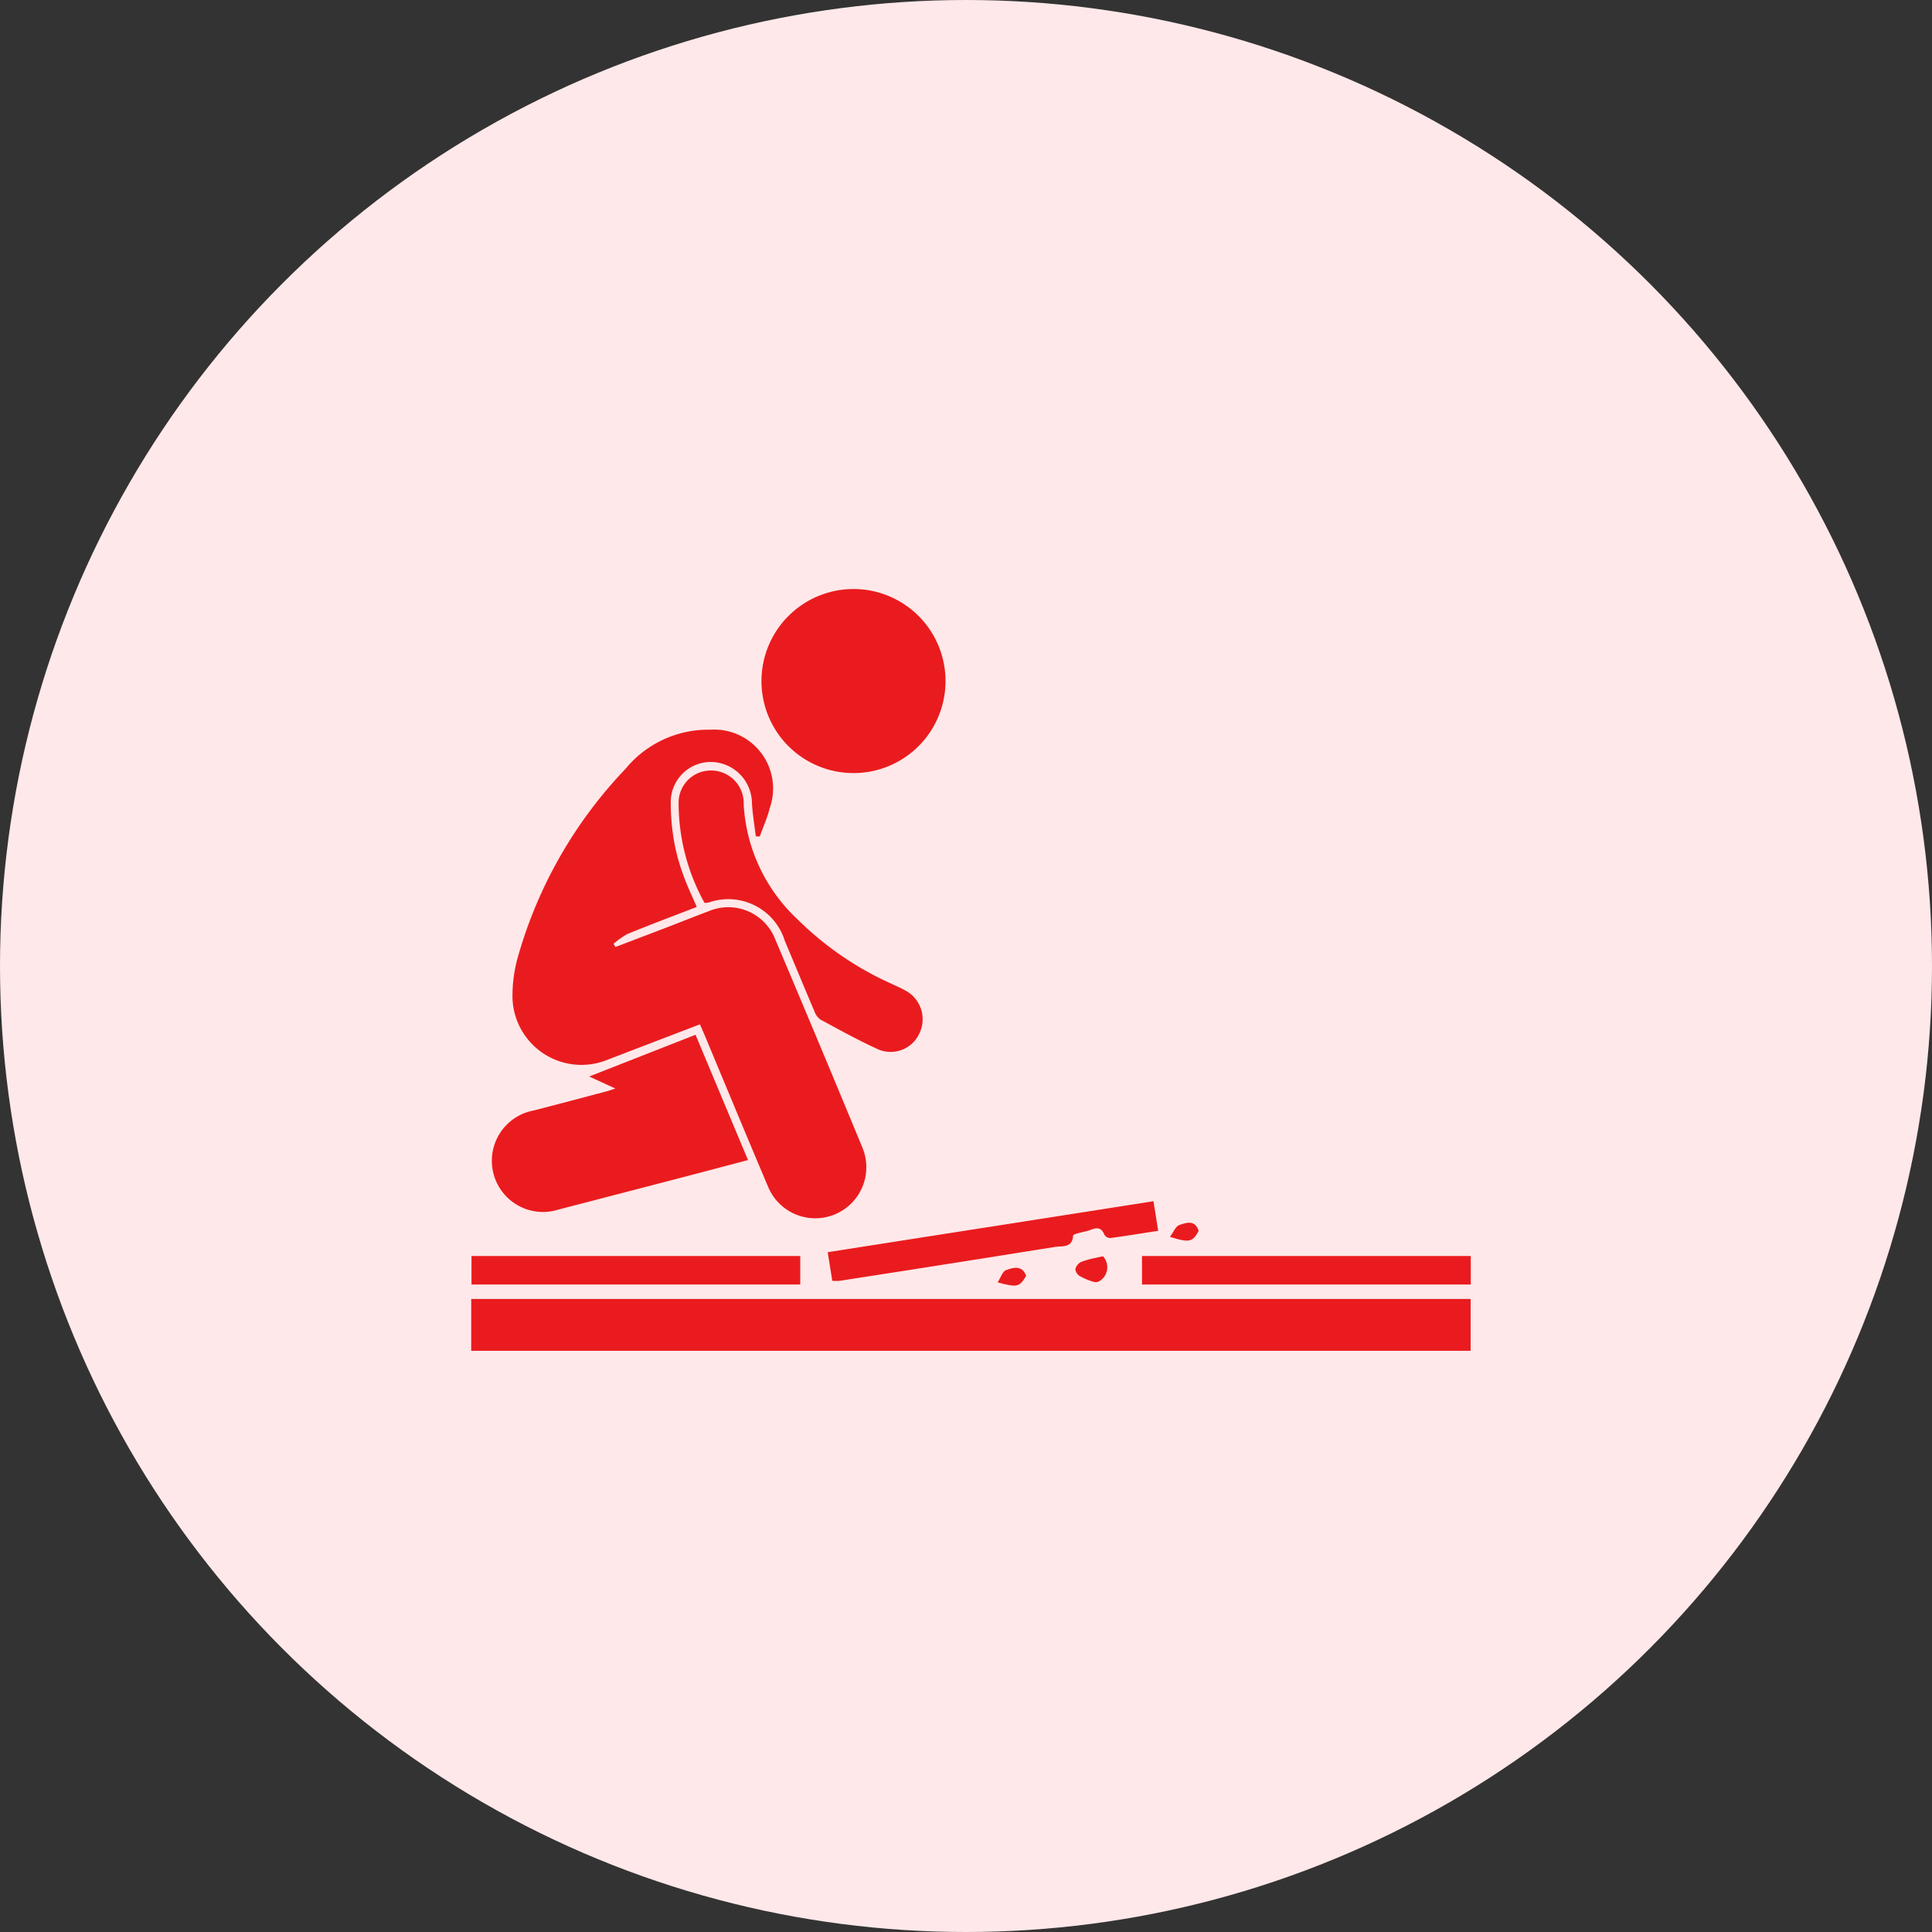
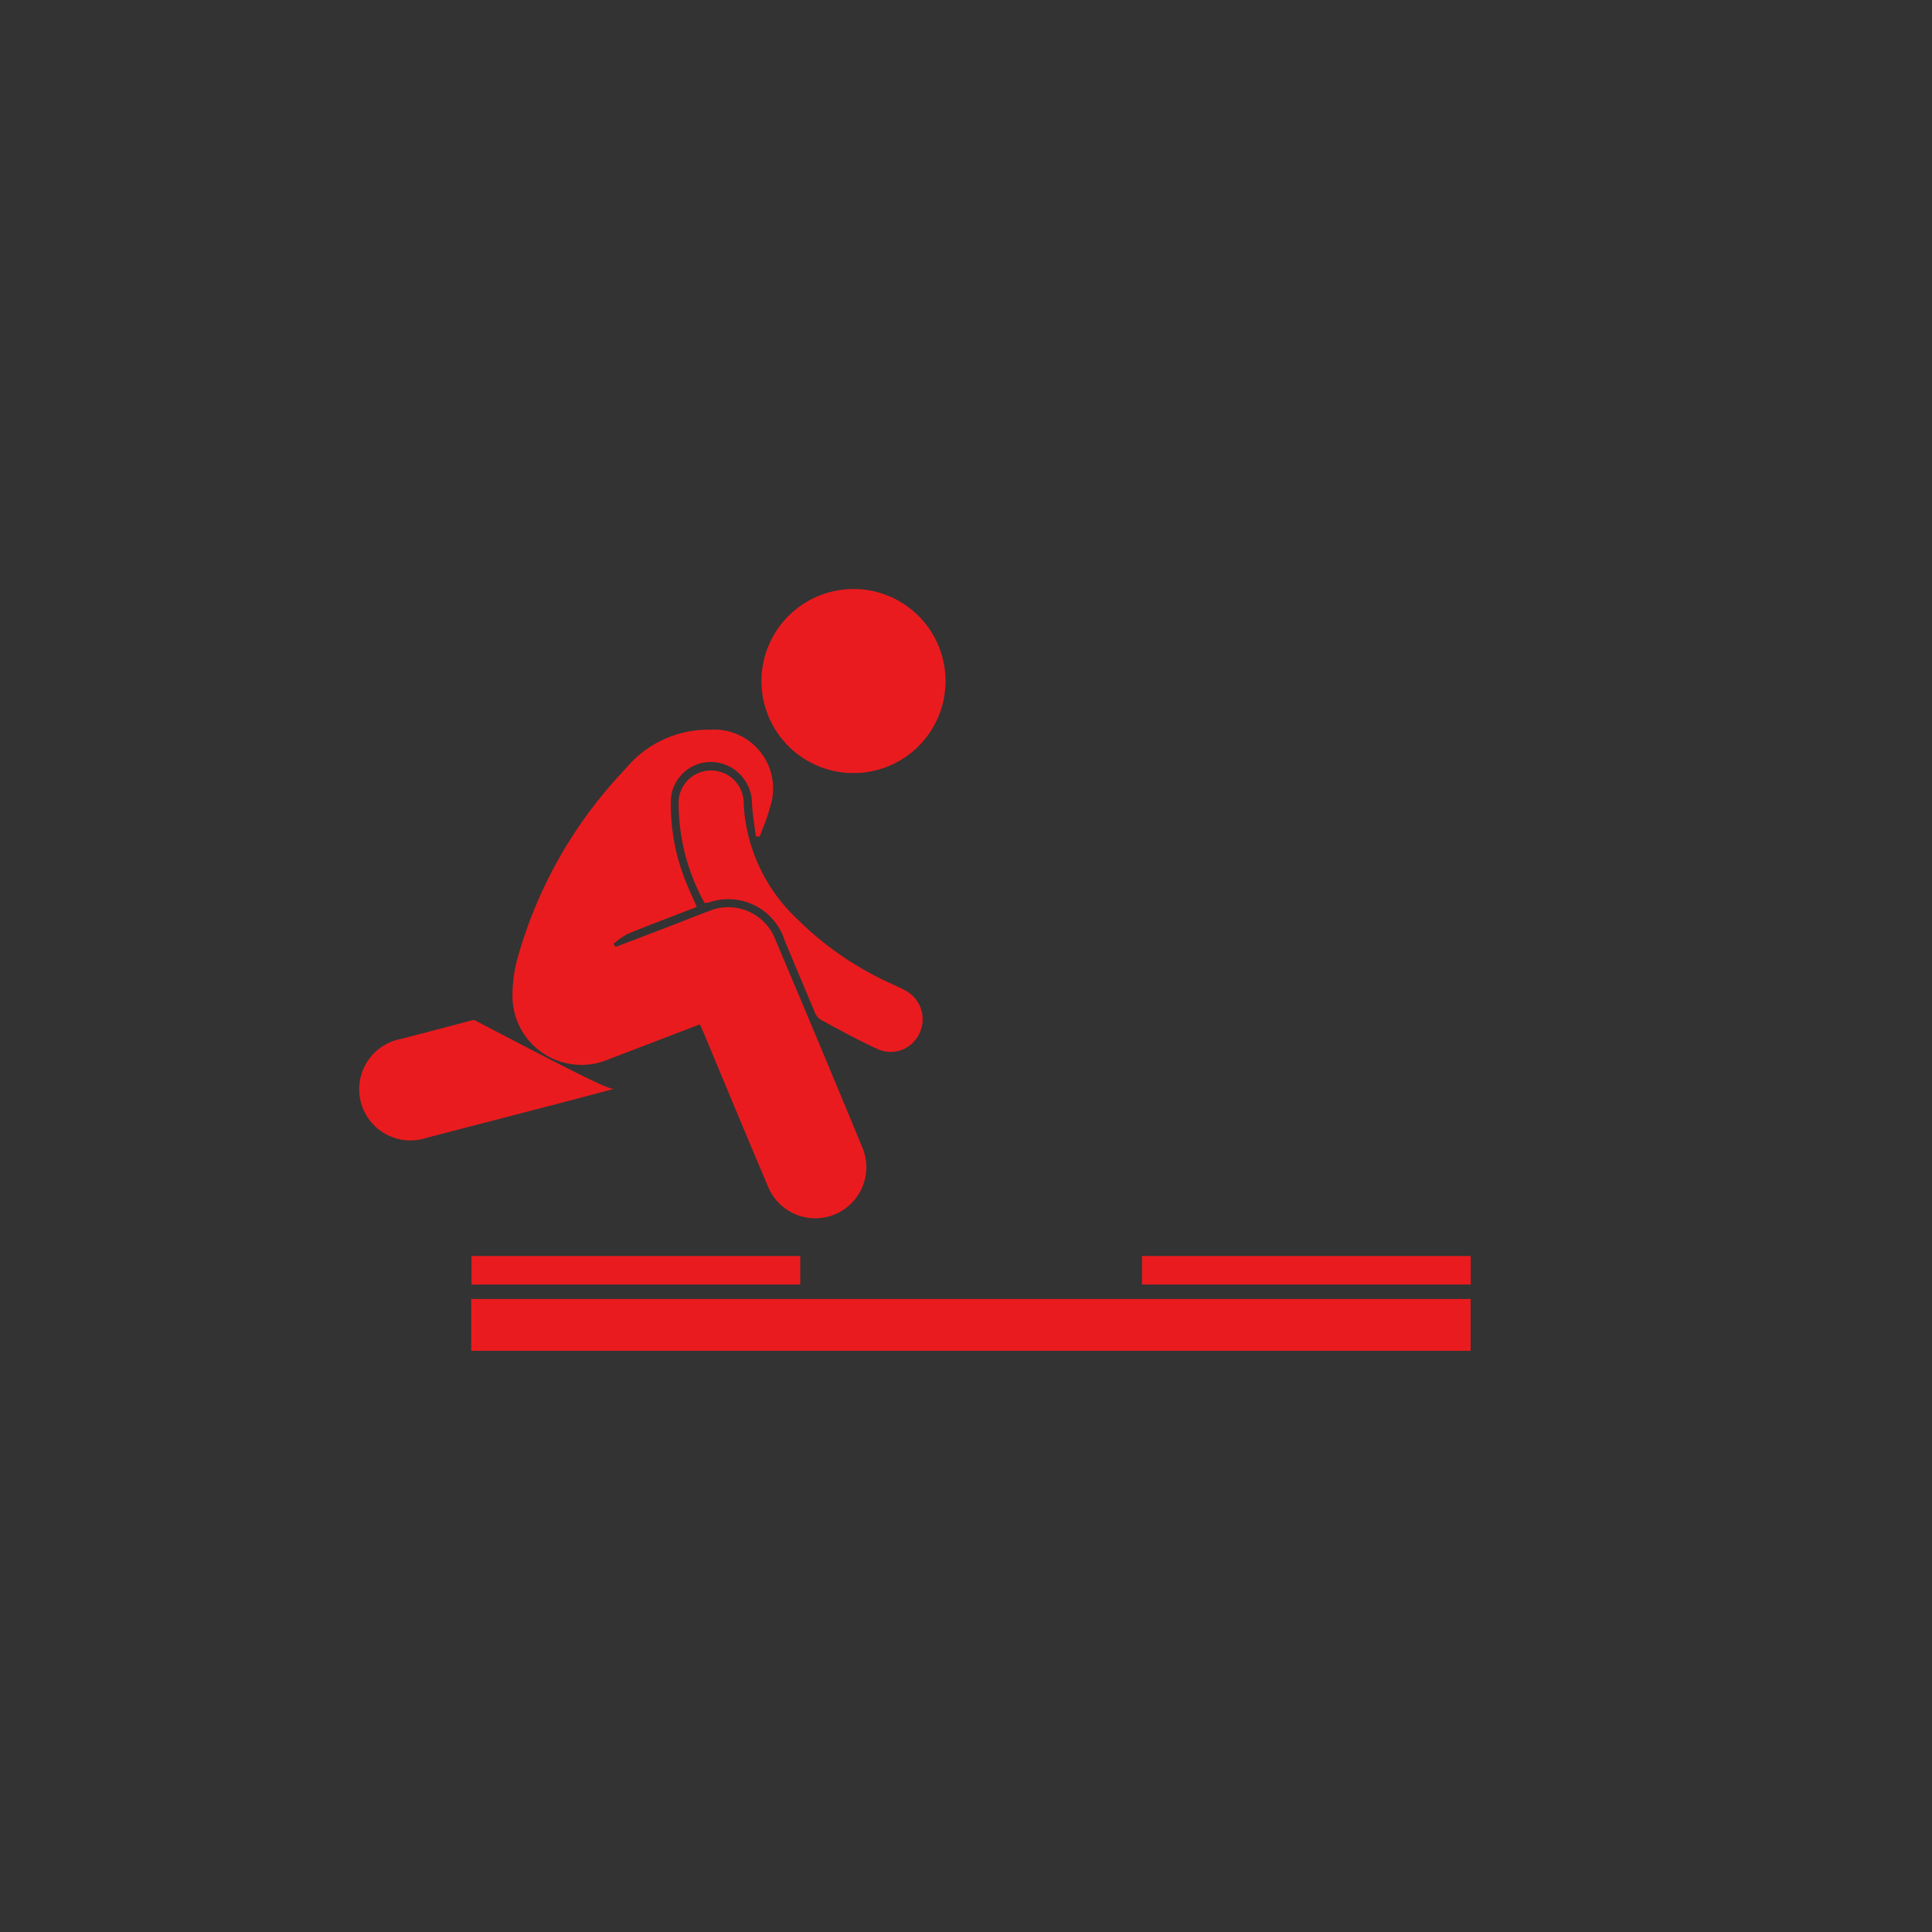
<svg xmlns="http://www.w3.org/2000/svg" width="82" height="82" viewBox="0 0 82 82">
  <rect x="0" y="0" width="82" height="82" fill="#333333" stroke="none" />
  <g id="Group_44543" data-name="Group 44543" transform="translate(-0.379)">
-     <circle id="Ellipse_19" data-name="Ellipse 19" cx="41" cy="41" r="41" transform="translate(0.379)" fill="#ffe8e9" />
    <g id="Group_44778" data-name="Group 44778" transform="translate(-1548.603 22.505)">
      <path id="Path_83884" data-name="Path 83884" d="M1597.921,86.6c-1.344.515-2.66,1.018-3.976,1.525a2.927,2.927,0,0,1-3.978-2.638,6.063,6.063,0,0,1,.244-1.8,19.042,19.042,0,0,1,4.548-7.925,4.542,4.542,0,0,1,3.608-1.667,2.5,2.5,0,0,1,2.516,3.333c-.1.41-.28.8-.423,1.2l-.167-.008c-.057-.479-.141-.957-.164-1.438a1.76,1.76,0,0,0-1.694-1.717,1.7,1.7,0,0,0-1.75,1.641,9.407,9.407,0,0,0,.149,1.774,8.35,8.35,0,0,0,.389,1.4c.155.441.362.863.565,1.337-.982.38-1.963.748-2.932,1.144a3.222,3.222,0,0,0-.6.423l.079.133q1.1-.417,2.191-.835c.582-.223,1.159-.457,1.743-.674a2.139,2.139,0,0,1,2.856,1.2q1.864,4.4,3.688,8.812a2.167,2.167,0,1,1-4.007,1.651c-.908-2.141-1.8-4.29-2.694-6.436C1598.057,86.907,1598,86.781,1597.921,86.6Z" transform="translate(-19.233 -65.629)" fill="#ea1b1e" />
      <path id="Path_83885" data-name="Path 83885" d="M1568.982,365.939v-2.2H1611.4v2.2Z" transform="translate(0 -331.112)" fill="#ea1b1e" />
      <path id="Path_83886" data-name="Path 83886" d="M1720.6,2.495a3.906,3.906,0,1,1-3.927,3.9A3.909,3.909,0,0,1,1720.6,2.495Z" transform="translate(-135.372 0)" fill="#ea1b1e" />
-       <path id="Path_83887" data-name="Path 83887" d="M1584.662,231.607l-1.112-.51,4.514-1.772,2.228,5.319c-.841.222-1.639.434-2.439.643q-2.792.728-5.586,1.452a2.172,2.172,0,1,1-1.071-4.2c1.032-.265,2.062-.54,3.092-.812C1584.391,231.7,1584.491,231.662,1584.662,231.607Z" transform="translate(-9.562 -207.912)" fill="#ea1b1e" />
+       <path id="Path_83887" data-name="Path 83887" d="M1584.662,231.607c-.841.222-1.639.434-2.439.643q-2.792.728-5.586,1.452a2.172,2.172,0,1,1-1.071-4.2c1.032-.265,2.062-.54,3.092-.812C1584.391,231.7,1584.491,231.662,1584.662,231.607Z" transform="translate(-9.562 -207.912)" fill="#ea1b1e" />
      <path id="Path_83888" data-name="Path 83888" d="M1675.591,100.473a8.738,8.738,0,0,1-1.1-4.191,1.367,1.367,0,0,1,1.4-1.427,1.383,1.383,0,0,1,1.361,1.431,7.217,7.217,0,0,0,2.286,4.886,13.5,13.5,0,0,0,3.952,2.718c.212.1.43.193.635.308a1.377,1.377,0,0,1,.595,1.791,1.339,1.339,0,0,1-1.743.707c-.844-.38-1.656-.833-2.471-1.273a.735.735,0,0,1-.255-.358c-.424-.993-.836-1.991-1.255-2.986a2.511,2.511,0,0,0-3.239-1.618A1.174,1.174,0,0,1,1675.591,100.473Z" transform="translate(-96.706 -84.657)" fill="#ea1b1e" />
      <path id="Path_83889" data-name="Path 83889" d="M1583.067,341.922v1.21h-13.954v-1.21Z" transform="translate(-0.12 -311.118)" fill="#ea1b1e" />
      <path id="Path_83890" data-name="Path 83890" d="M1910.34,343.132v-1.21h13.954v1.21Z" transform="translate(-312.888 -311.118)" fill="#ea1b1e" />
-       <path id="Path_83891" data-name="Path 83891" d="M1764.2,314.033l.2,1.256c-.706.109-1.371.219-2.038.308a.3.3,0,0,1-.248-.146c-.114-.293-.3-.313-.557-.211-.179.07-.375.1-.56.152-.076.022-.208.064-.209.1-.025.533-.459.433-.764.481q-4.571.731-9.147,1.439a2.2,2.2,0,0,1-.31,0l-.193-1.215Z" transform="translate(-166.261 -285.555)" fill="#ea1b1e" />
-       <path id="Path_83892" data-name="Path 83892" d="M1877.588,342.063a.691.691,0,0,1-.174,1.069.325.325,0,0,1-.252.009,2.731,2.731,0,0,1-.567-.242.389.389,0,0,1-.181-.294.472.472,0,0,1,.241-.3,3.787,3.787,0,0,1,.634-.176C1877.382,342.105,1877.476,342.087,1877.588,342.063Z" transform="translate(-281.79 -311.248)" fill="#ea1b1e" />
-       <path id="Path_83893" data-name="Path 83893" d="M1838.108,348.271c-.288.478-.366.5-1.208.278.125-.2.2-.463.352-.519C1837.554,347.918,1837.935,347.8,1838.108,348.271Z" transform="translate(-245.573 -316.625)" fill="#ea1b1e" />
-       <path id="Path_83894" data-name="Path 83894" d="M1924.6,325.583c.15-.2.238-.447.392-.5.291-.1.664-.242.825.244C1925.568,325.8,1925.421,325.847,1924.6,325.583Z" transform="translate(-325.96 -295.593)" fill="#ea1b1e" />
    </g>
  </g>
</svg>